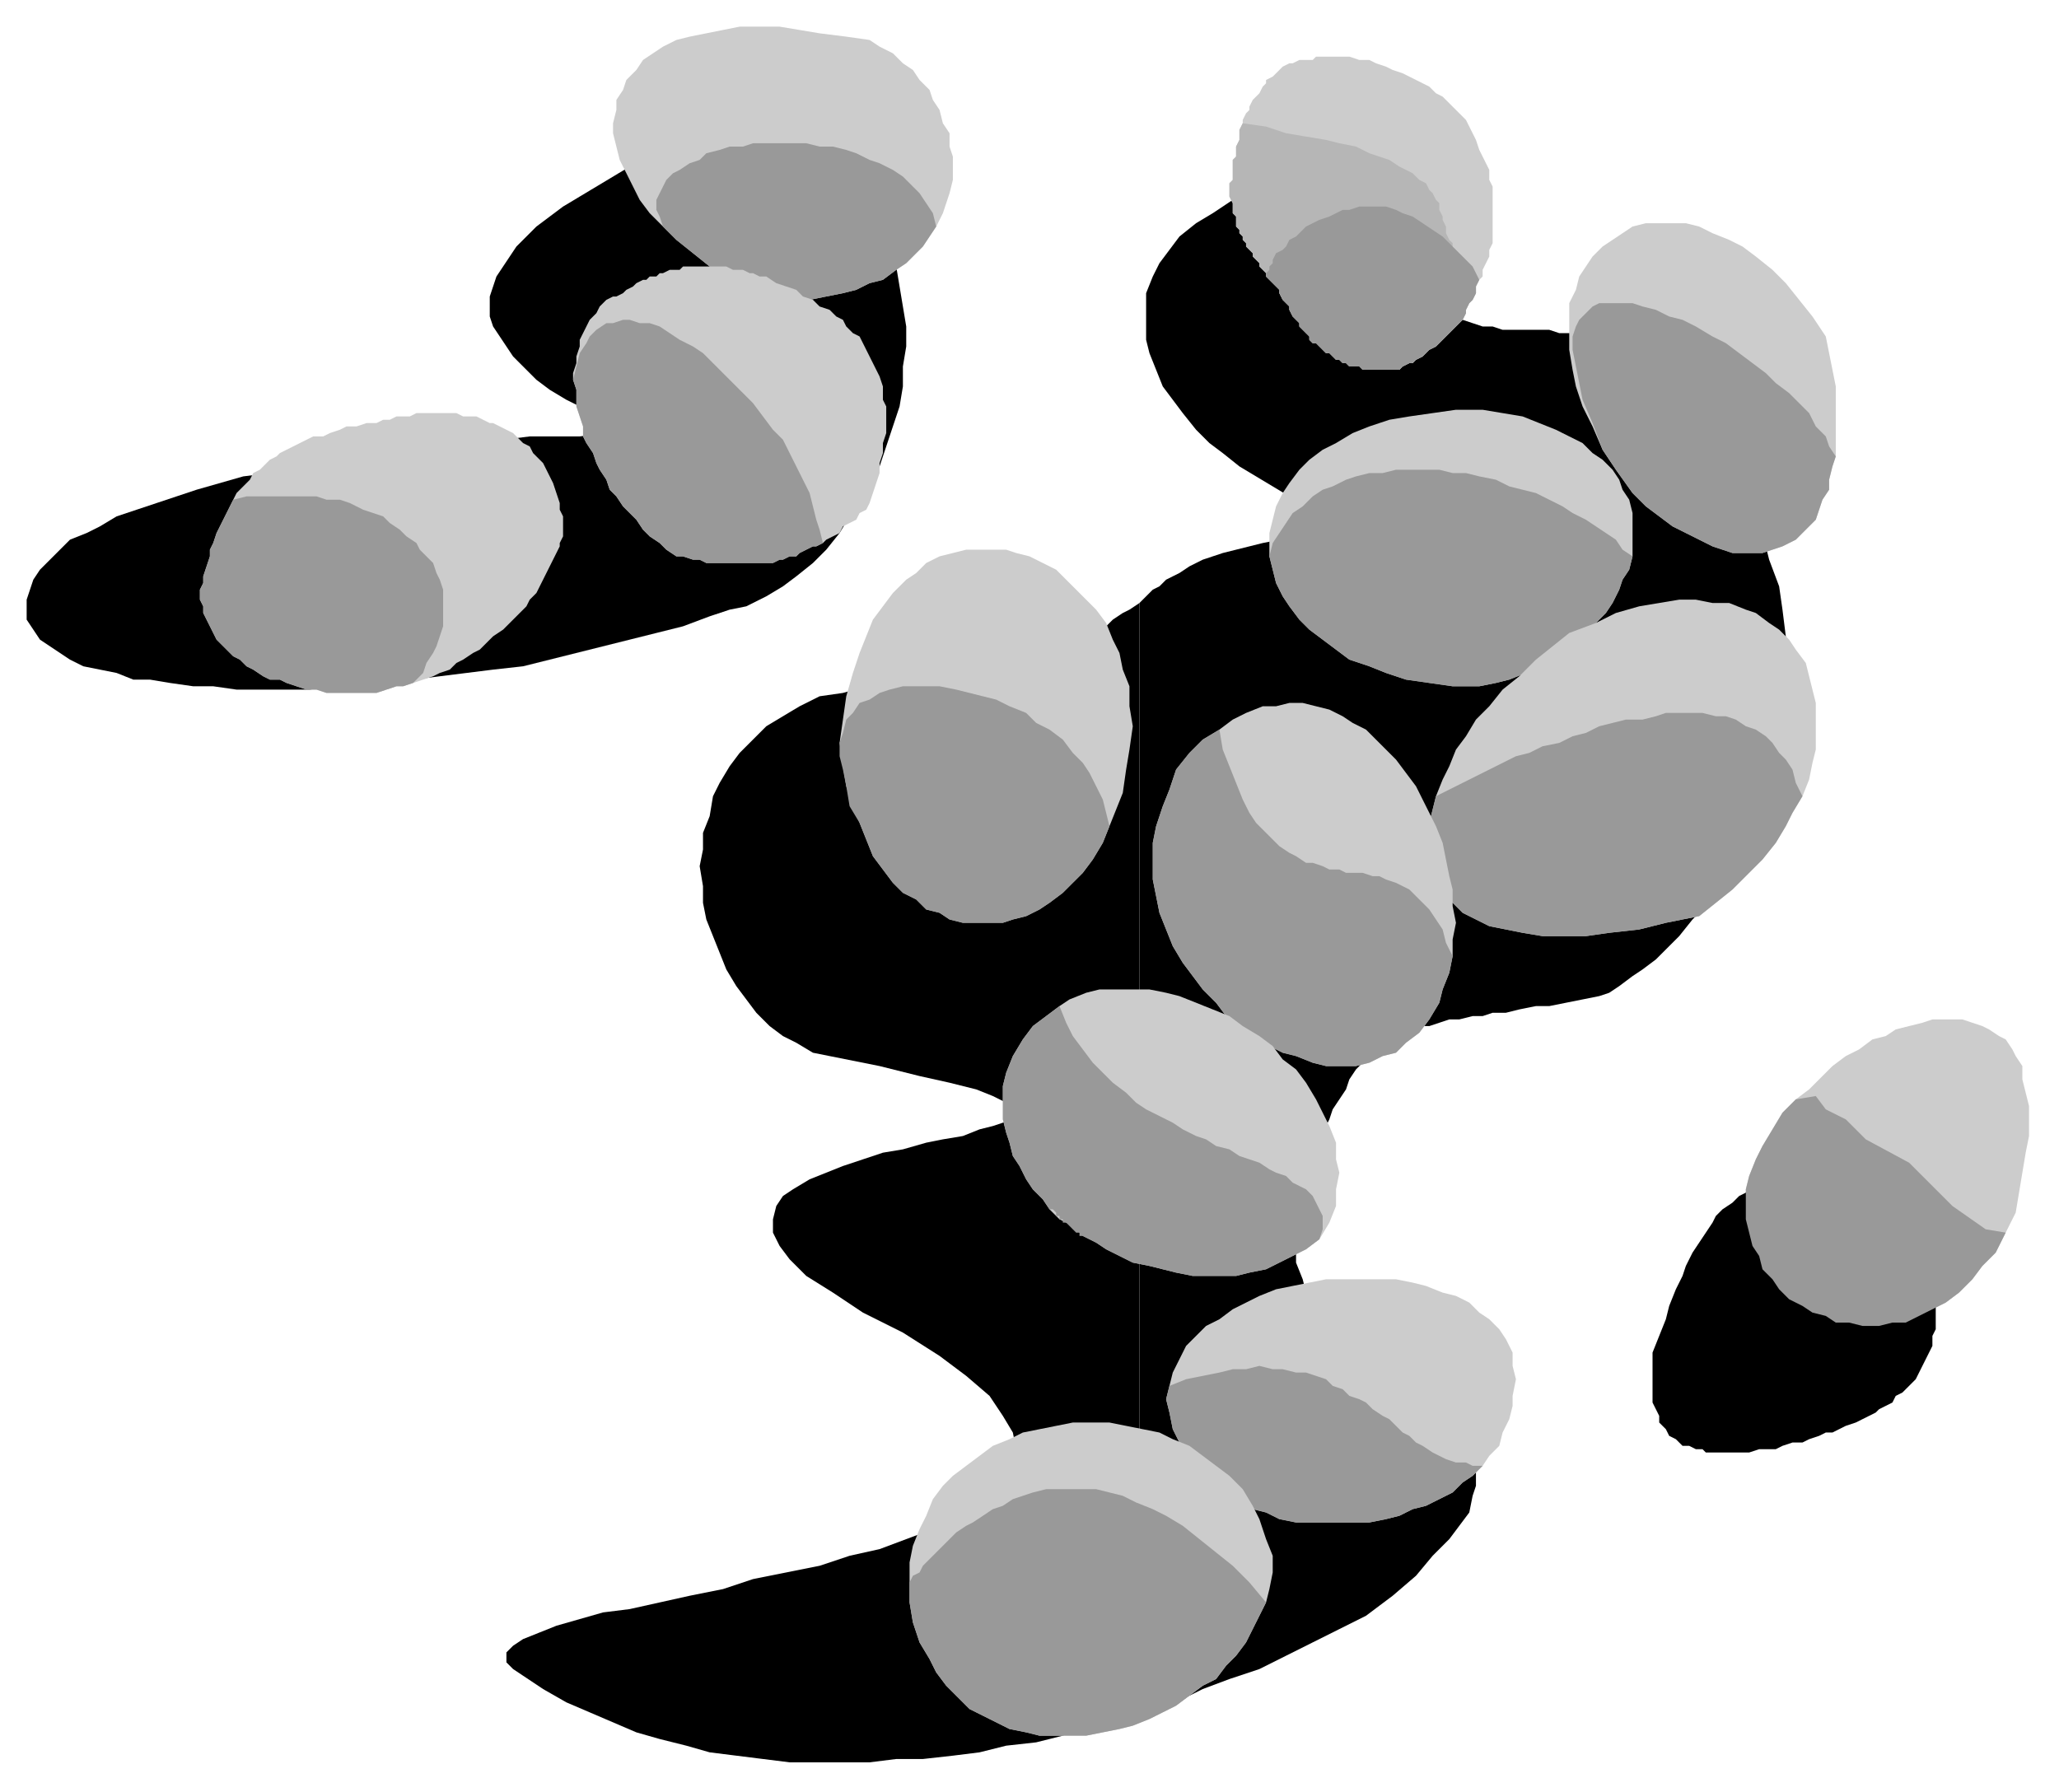
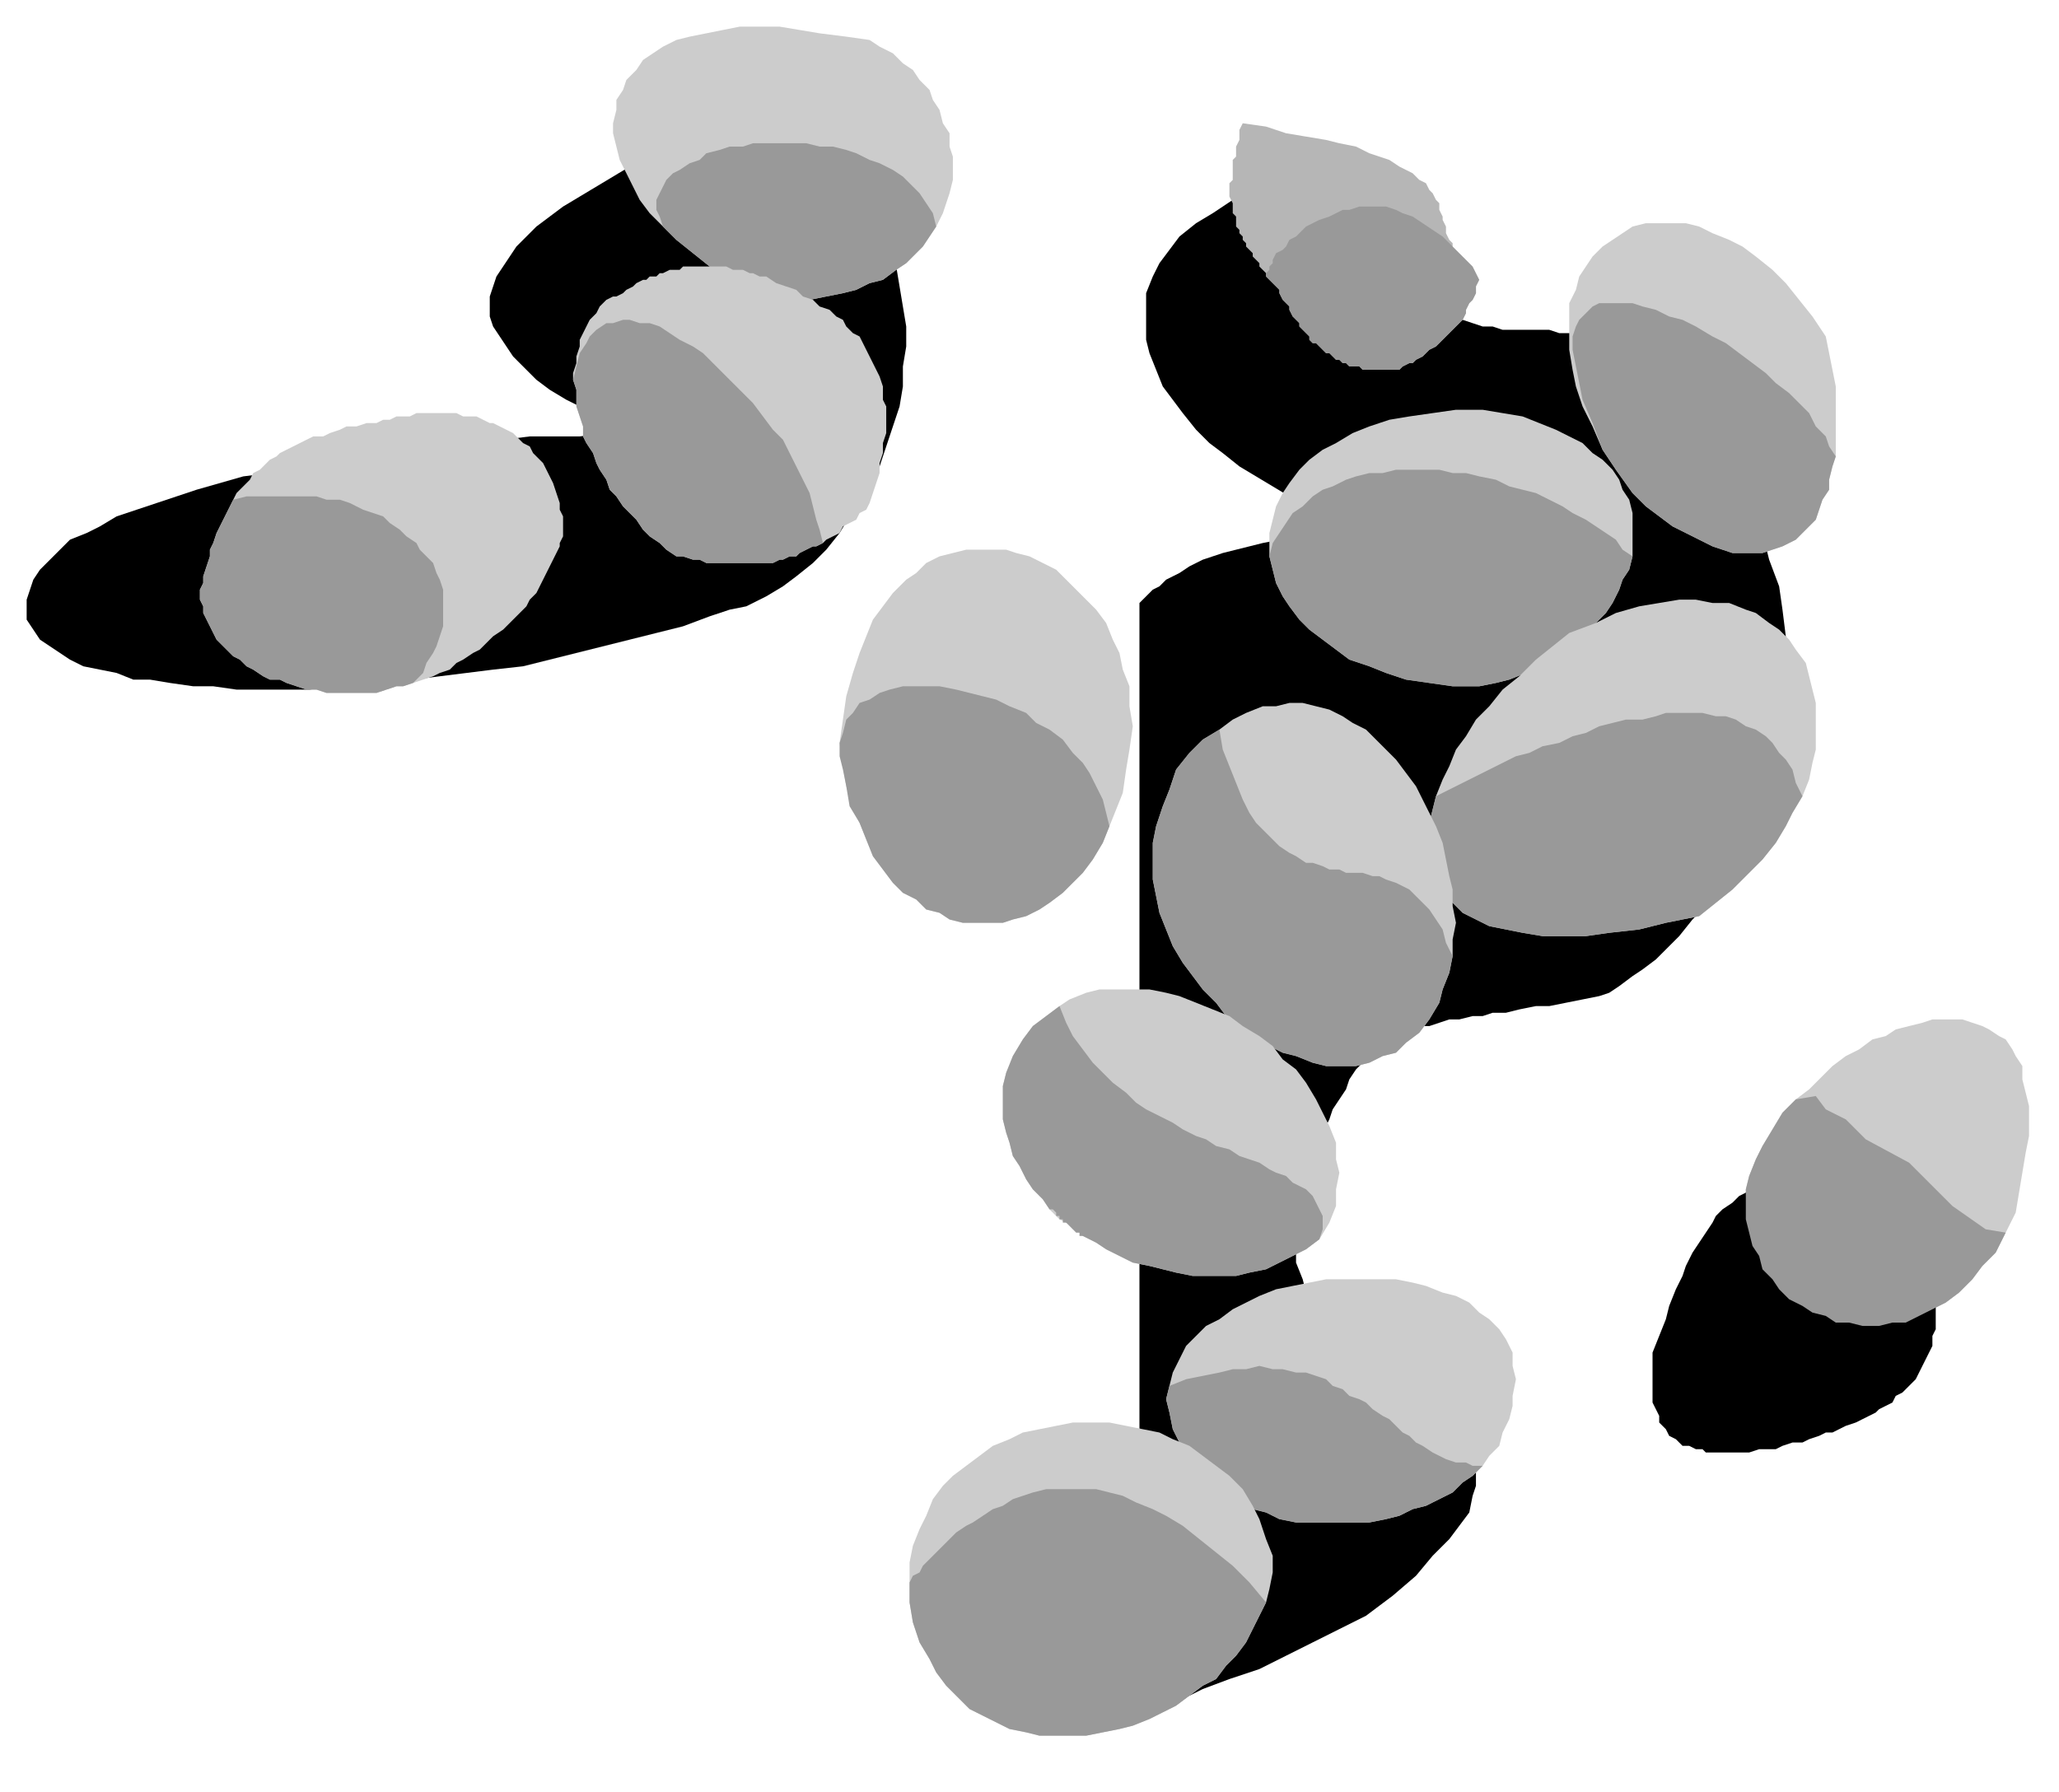
<svg xmlns="http://www.w3.org/2000/svg" xmlns:ns1="http://sodipodi.sourceforge.net/DTD/sodipodi-0.dtd" xmlns:ns2="http://www.inkscape.org/namespaces/inkscape" version="1.0" width="163.512mm" height="142.346mm" id="svg67" ns1:docname="VEGTB083.WMF">
  <ns1:namedview pagecolor="#ffffff" bordercolor="#666666" borderopacity="1" objecttolerance="10" gridtolerance="10" guidetolerance="10" ns2:pageopacity="0" ns2:pageshadow="2" ns2:window-width="640" ns2:window-height="480" id="namedview69" />
  <defs id="defs3">
    <pattern id="WMFhbasepattern" patternUnits="userSpaceOnUse" width="6" height="6" x="0" y="0" />
  </defs>
  <path style="fill:#cccccc;fill-rule:evenodd;fill-opacity:1;stroke:none;" d="  M 535,334   L 532,339   L 529,344   L 527,348   L 525,353   L 524,357   L 524,362   L 524,366   L 525,370   L 526,374   L 528,377   L 529,381   L 532,384   L 534,387   L 537,390   L 541,392   L 544,394   L 548,395   L 551,397   L 555,397   L 559,398   L 564,398   L 568,397   L 572,397   L 576,395   L 580,393   L 584,391   L 588,388   L 592,384   L 595,380   L 599,376   L 602,370   L 605,364   L 606,358   L 607,352   L 608,346   L 609,341   L 609,336   L 609,332   L 608,328   L 607,324   L 607,320   L 605,317   L 604,315   L 602,312   L 600,311   L 597,309   L 595,308   L 592,307   L 589,306   L 586,306   L 583,306   L 580,306   L 577,307   L 573,308   L 569,309   L 566,311   L 562,312   L 558,315   L 554,317   L 550,320   L 547,323   L 543,327   L 539,330   L 535,334  z " id="path5" />
  <path style="fill:#000000;fill-rule:evenodd;fill-opacity:1;stroke:none;" d="  M 213,185   L 205,188   L 197,190   L 189,192   L 181,194   L 173,196   L 165,198   L 157,200   L 148,201   L 140,202   L 132,203   L 124,204   L 116,205   L 108,206   L 100,206   L 93,207   L 85,207   L 78,207   L 71,207   L 64,206   L 58,206   L 51,205   L 45,204   L 40,204   L 35,202   L 30,201   L 25,200   L 21,198   L 18,196   L 15,194   L 12,192   L 10,189   L 8,186   L 8,183   L 8,180   L 9,177   L 10,174   L 12,171   L 15,168   L 18,165   L 21,162   L 26,160   L 30,158   L 35,155   L 41,153   L 47,151   L 53,149   L 59,147   L 66,145   L 73,143   L 81,142   L 88,140   L 96,139   L 103,138   L 111,136   L 119,135   L 127,134   L 135,134   L 143,133   L 151,132   L 159,131   L 167,131   L 174,131   L 182,130   L 189,130   L 182,127   L 176,123   L 170,120   L 165,117   L 161,114   L 157,110   L 154,107   L 152,104   L 150,101   L 148,98   L 147,95   L 147,92   L 147,89   L 148,86   L 149,83   L 151,80   L 153,77   L 155,74   L 158,71   L 161,68   L 165,65   L 169,62   L 174,59   L 179,56   L 184,53   L 189,50   L 195,47   L 201,44   L 208,41   L 214,37   L 221,34   L 228,31   L 235,35   L 240,39   L 246,43   L 251,47   L 255,52   L 258,57   L 262,63   L 265,68   L 267,74   L 269,80   L 270,86   L 271,92   L 272,98   L 272,104   L 271,110   L 271,116   L 270,122   L 268,128   L 266,134   L 264,140   L 261,145   L 258,150   L 255,155   L 252,160   L 248,165   L 244,169   L 239,173   L 235,176   L 230,179   L 224,182   L 219,183   L 213,185  z " id="path7" />
  <path style="fill:#000000;fill-rule:evenodd;fill-opacity:1;stroke:none;" d="  M 496,406   L 496,409   L 496,412   L 496,414   L 496,417   L 496,419   L 496,421   L 497,423   L 498,425   L 498,427   L 499,428   L 500,429   L 501,431   L 503,432   L 504,433   L 505,434   L 507,434   L 509,435   L 511,435   L 512,436   L 514,436   L 516,436   L 519,436   L 521,436   L 523,436   L 525,436   L 528,435   L 530,435   L 533,435   L 535,434   L 538,433   L 541,433   L 543,432   L 546,431   L 548,430   L 550,430   L 552,429   L 554,428   L 557,427   L 559,426   L 561,425   L 563,424   L 564,423   L 566,422   L 568,421   L 569,419   L 571,418   L 572,417   L 574,415   L 575,414   L 576,412   L 577,410   L 578,408   L 579,406   L 580,404   L 580,401   L 581,399   L 581,397   L 581,394   L 581,391   L 581,388   L 580,385   L 580,382   L 579,379   L 578,375   L 574,372   L 570,369   L 566,367   L 562,364   L 558,362   L 554,360   L 551,358   L 548,357   L 545,356   L 542,355   L 539,355   L 536,355   L 533,355   L 531,355   L 528,356   L 526,356   L 524,358   L 522,359   L 520,361   L 517,363   L 515,365   L 514,367   L 512,370   L 510,373   L 508,376   L 506,380   L 505,383   L 503,387   L 501,392   L 500,396   L 498,401   L 496,406  z " id="path9" />
-   <path style="fill:#000000;fill-rule:evenodd;fill-opacity:1;stroke:none;" d="  M 342,514   L 342,181   L 339,183   L 337,184   L 334,186   L 331,189   L 327,191   L 323,194   L 319,196   L 314,199   L 308,202   L 302,205   L 295,208   L 285,206   L 276,206   L 268,206   L 260,206   L 253,208   L 246,209   L 240,212   L 235,215   L 230,218   L 226,222   L 222,226   L 219,230   L 216,235   L 214,239   L 213,245   L 211,250   L 211,255   L 210,260   L 211,266   L 211,271   L 212,276   L 214,281   L 216,286   L 218,291   L 221,296   L 224,300   L 227,304   L 231,308   L 235,311   L 239,313   L 244,316   L 249,317   L 264,320   L 276,323   L 285,325   L 293,327   L 298,329   L 302,331   L 304,333   L 304,334   L 303,336   L 301,337   L 298,338   L 294,339   L 289,341   L 283,342   L 278,343   L 271,345   L 265,346   L 259,348   L 253,350   L 248,352   L 243,354   L 238,357   L 235,359   L 233,362   L 232,366   L 232,370   L 234,374   L 237,378   L 242,383   L 250,388   L 259,394   L 271,400   L 282,407   L 290,413   L 297,419   L 301,425   L 304,430   L 305,435   L 304,440   L 301,444   L 298,448   L 293,452   L 287,456   L 280,459   L 272,462   L 264,465   L 255,467   L 246,470   L 236,472   L 226,474   L 217,477   L 207,479   L 198,481   L 189,483   L 181,484   L 174,486   L 167,488   L 162,490   L 157,492   L 154,494   L 152,496   L 152,499   L 154,501   L 157,503   L 163,507   L 170,511   L 177,514   L 184,517   L 191,520   L 198,522   L 206,524   L 213,526   L 221,527   L 229,528   L 237,529   L 245,529   L 253,529   L 261,529   L 269,528   L 277,528   L 286,527   L 294,526   L 302,524   L 311,523   L 319,521   L 327,518   L 336,516   L 342,514  z " id="path11" />
  <path style="fill:#000000;fill-rule:evenodd;fill-opacity:1;stroke:none;" d="  M 342,514   L 344,513   L 353,511   L 361,507   L 369,504   L 378,501   L 386,497   L 394,493   L 402,489   L 410,485   L 418,479   L 425,473   L 430,467   L 435,462   L 438,458   L 441,454   L 442,449   L 443,446   L 443,442   L 442,439   L 441,436   L 439,433   L 436,430   L 433,427   L 430,425   L 426,422   L 423,419   L 419,416   L 415,414   L 411,411   L 407,407   L 404,404   L 401,400   L 397,397   L 395,393   L 392,388   L 391,384   L 389,379   L 389,373   L 389,367   L 390,361   L 392,354   L 394,349   L 395,345   L 397,340   L 399,336   L 400,333   L 402,330   L 404,327   L 405,324   L 407,321   L 409,319   L 411,317   L 413,315   L 415,314   L 417,312   L 419,311   L 422,310   L 424,309   L 427,308   L 429,308   L 432,307   L 435,306   L 438,306   L 442,305   L 445,305   L 448,304   L 452,304   L 456,303   L 461,302   L 465,302   L 470,301   L 475,300   L 480,299   L 483,298   L 486,296   L 490,293   L 493,291   L 497,288   L 501,284   L 504,281   L 508,276   L 512,272   L 515,267   L 519,262   L 522,257   L 524,251   L 527,246   L 530,239   L 532,233   L 534,226   L 535,220   L 536,213   L 537,206   L 537,199   L 536,191   L 535,183   L 534,176   L 531,168   L 529,160   L 525,152   L 521,144   L 516,136   L 510,128   L 504,120   L 496,112   L 493,109   L 491,107   L 488,105   L 485,104   L 482,102   L 479,102   L 477,101   L 474,100   L 471,100   L 468,100   L 465,99   L 463,99   L 460,99   L 457,99   L 454,99   L 451,99   L 448,98   L 445,98   L 442,97   L 439,96   L 436,95   L 433,93   L 429,91   L 426,89   L 422,86   L 419,83   L 415,79   L 411,75   L 407,71   L 403,65   L 399,59   L 395,53   L 386,55   L 378,57   L 370,60   L 364,64   L 359,67   L 354,71   L 351,75   L 348,79   L 346,83   L 344,88   L 344,93   L 344,97   L 344,102   L 345,106   L 347,111   L 349,116   L 352,120   L 355,124   L 359,129   L 363,133   L 367,136   L 372,140   L 377,143   L 382,146   L 387,149   L 392,151   L 398,153   L 404,155   L 409,156   L 415,156   L 421,157   L 427,156   L 418,157   L 410,158   L 402,159   L 395,160   L 389,161   L 384,162   L 379,163   L 375,164   L 371,165   L 367,166   L 364,167   L 361,168   L 359,169   L 357,170   L 354,172   L 352,173   L 350,174   L 348,176   L 346,177   L 344,179   L 342,181   L 342,514  z " id="path13" />
  <path style="fill:#cccccc;fill-rule:evenodd;fill-opacity:1;stroke:none;" d="  M 454,419   L 454,422   L 453,426   L 451,430   L 450,434   L 447,437   L 445,440   L 442,443   L 439,445   L 436,448   L 432,450   L 428,452   L 424,453   L 420,455   L 416,456   L 411,457   L 407,457   L 402,457   L 398,457   L 393,457   L 389,457   L 384,456   L 380,454   L 376,453   L 372,451   L 368,449   L 365,446   L 362,444   L 359,440   L 356,437   L 354,433   L 352,429   L 351,424   L 350,420   L 351,416   L 352,412   L 354,408   L 356,404   L 359,401   L 362,398   L 366,396   L 370,393   L 374,391   L 378,389   L 383,387   L 388,386   L 393,385   L 398,384   L 403,384   L 409,384   L 414,384   L 419,384   L 424,385   L 428,386   L 433,388   L 437,389   L 441,391   L 444,394   L 447,396   L 450,399   L 452,402   L 454,406   L 454,410   L 455,414   L 454,419  z " id="path15" />
  <path style="fill:#cccccc;fill-rule:evenodd;fill-opacity:1;stroke:none;" d="  M 548,101   L 549,106   L 550,111   L 551,116   L 551,120   L 551,124   L 551,129   L 551,133   L 551,137   L 550,140   L 549,144   L 549,147   L 547,150   L 546,153   L 545,156   L 543,158   L 541,160   L 539,162   L 537,163   L 535,164   L 532,165   L 529,166   L 526,166   L 524,166   L 520,166   L 517,165   L 514,164   L 510,162   L 506,160   L 502,158   L 498,155   L 494,152   L 490,148   L 485,141   L 481,135   L 478,128   L 475,122   L 473,116   L 472,111   L 471,105   L 471,100   L 471,96   L 471,91   L 473,87   L 474,83   L 476,80   L 478,77   L 481,74   L 484,72   L 487,70   L 490,68   L 494,67   L 498,67   L 502,67   L 506,67   L 510,68   L 514,70   L 519,72   L 523,74   L 527,77   L 532,81   L 536,85   L 540,90   L 544,95   L 548,101  z " id="path17" />
  <path style="fill:#cccccc;fill-rule:evenodd;fill-opacity:1;stroke:none;" d="  M 445,123   L 451,124   L 457,125   L 462,127   L 467,129   L 471,131   L 475,133   L 478,136   L 481,138   L 484,141   L 486,144   L 487,147   L 489,150   L 490,154   L 490,157   L 490,160   L 490,164   L 490,167   L 489,171   L 487,174   L 486,177   L 484,181   L 482,184   L 479,187   L 476,190   L 473,193   L 470,195   L 466,198   L 462,200   L 458,202   L 453,204   L 449,205   L 444,206   L 436,206   L 429,205   L 422,204   L 416,202   L 411,200   L 405,198   L 401,195   L 397,192   L 393,189   L 390,186   L 387,182   L 385,179   L 383,175   L 382,171   L 381,167   L 381,163   L 381,160   L 382,156   L 383,152   L 385,148   L 387,145   L 390,141   L 393,138   L 397,135   L 401,133   L 406,130   L 411,128   L 417,126   L 423,125   L 430,124   L 437,123   L 445,123  z " id="path19" />
  <path style="fill:#cccccc;fill-rule:evenodd;fill-opacity:1;stroke:none;" d="  M 340,218   L 339,225   L 338,231   L 337,238   L 335,243   L 333,248   L 331,253   L 328,258   L 325,262   L 322,265   L 319,268   L 315,271   L 312,273   L 308,275   L 304,276   L 301,277   L 297,277   L 293,277   L 289,277   L 285,276   L 282,274   L 278,273   L 275,270   L 271,268   L 268,265   L 265,261   L 262,257   L 260,252   L 258,247   L 256,242   L 254,236   L 253,230   L 252,223   L 253,216   L 254,209   L 256,202   L 258,196   L 260,191   L 262,186   L 265,182   L 268,178   L 272,174   L 275,172   L 278,169   L 282,167   L 286,166   L 290,165   L 294,165   L 298,165   L 302,165   L 305,166   L 309,167   L 313,169   L 317,171   L 320,174   L 323,177   L 326,180   L 329,183   L 332,187   L 334,192   L 336,196   L 337,201   L 339,206   L 339,212   L 340,218  z " id="path21" />
-   <path style="fill:#cccccc;fill-rule:evenodd;fill-opacity:1;stroke:none;" d="  M 400,17   L 402,17   L 405,17   L 408,18   L 411,18   L 413,19   L 416,20   L 418,21   L 421,22   L 423,23   L 425,24   L 427,25   L 429,26   L 431,28   L 433,29   L 435,31   L 437,33   L 438,34   L 440,36   L 441,38   L 442,40   L 443,42   L 444,45   L 445,47   L 446,49   L 447,51   L 447,54   L 448,56   L 448,58   L 448,61   L 448,63   L 448,66   L 448,68   L 448,71   L 448,73   L 447,75   L 447,77   L 446,79   L 445,81   L 445,83   L 444,84   L 443,86   L 443,88   L 442,90   L 441,91   L 440,93   L 440,94   L 439,96   L 438,97   L 437,98   L 435,100   L 434,101   L 433,102   L 432,103   L 431,104   L 429,105   L 428,106   L 427,107   L 425,108   L 424,109   L 423,109   L 421,110   L 420,111   L 418,111   L 417,111   L 415,111   L 413,111   L 412,111   L 410,111   L 409,111   L 408,110   L 406,110   L 405,110   L 404,109   L 403,109   L 402,108   L 401,108   L 400,107   L 399,106   L 398,106   L 397,105   L 396,104   L 395,103   L 394,103   L 393,102   L 393,101   L 392,100   L 391,99   L 390,98   L 390,97   L 389,96   L 388,95   L 387,93   L 387,92   L 386,91   L 385,90   L 384,88   L 384,87   L 383,86   L 382,85   L 381,84   L 380,83   L 380,82   L 379,81   L 378,80   L 378,79   L 377,78   L 376,77   L 376,76   L 375,75   L 374,74   L 374,73   L 373,72   L 373,71   L 372,70   L 372,69   L 371,68   L 371,67   L 371,65   L 370,64   L 370,63   L 370,62   L 370,61   L 369,59   L 369,58   L 369,57   L 369,55   L 370,54   L 370,53   L 370,51   L 370,50   L 370,48   L 371,47   L 371,45   L 371,44   L 372,42   L 372,40   L 372,39   L 373,37   L 373,36   L 374,34   L 375,33   L 375,32   L 376,30   L 377,29   L 378,28   L 379,26   L 380,25   L 380,24   L 382,23   L 383,22   L 384,21   L 385,20   L 387,19   L 388,19   L 390,18   L 392,18   L 394,18   L 395,17   L 397,17   L 400,17  z " id="path23" />
  <path style="fill:#cccccc;fill-rule:evenodd;fill-opacity:1;stroke:none;" d="  M 261,12   L 264,14   L 268,16   L 271,19   L 274,21   L 276,24   L 279,27   L 280,30   L 282,33   L 283,37   L 285,40   L 285,44   L 286,47   L 286,51   L 286,54   L 285,58   L 284,61   L 283,64   L 281,68   L 279,71   L 277,74   L 275,76   L 272,79   L 269,81   L 265,84   L 261,85   L 257,87   L 253,88   L 248,89   L 243,90   L 237,90   L 231,89   L 225,88   L 219,84   L 213,80   L 208,76   L 203,72   L 199,68   L 195,64   L 192,60   L 190,56   L 188,52   L 186,48   L 185,44   L 184,40   L 184,37   L 185,33   L 185,30   L 187,27   L 188,24   L 191,21   L 193,18   L 196,16   L 199,14   L 203,12   L 207,11   L 212,10   L 217,9   L 222,8   L 228,8   L 234,8   L 240,9   L 246,10   L 254,11   L 261,12  z " id="path25" />
  <path style="fill:#cccccc;fill-rule:evenodd;fill-opacity:1;stroke:none;" d="  M 62,170   L 63,167   L 63,165   L 64,163   L 65,160   L 66,158   L 67,156   L 68,154   L 69,152   L 70,150   L 71,148   L 72,147   L 74,145   L 75,144   L 76,142   L 78,141   L 79,140   L 81,138   L 83,137   L 84,136   L 86,135   L 88,134   L 90,133   L 92,132   L 94,131   L 97,131   L 99,130   L 102,129   L 104,128   L 107,128   L 110,127   L 113,127   L 115,126   L 117,126   L 119,125   L 121,125   L 123,125   L 125,124   L 127,124   L 129,124   L 131,124   L 133,124   L 135,124   L 137,124   L 139,125   L 141,125   L 143,125   L 145,126   L 147,127   L 148,127   L 150,128   L 152,129   L 154,130   L 155,131   L 157,133   L 159,134   L 160,136   L 161,137   L 163,139   L 164,141   L 165,143   L 166,145   L 167,148   L 168,151   L 168,153   L 169,155   L 169,156   L 169,158   L 169,159   L 169,161   L 168,163   L 168,164   L 167,166   L 166,168   L 165,170   L 164,172   L 163,174   L 162,176   L 161,178   L 159,180   L 158,182   L 156,184   L 154,186   L 152,188   L 151,189   L 148,191   L 146,193   L 144,195   L 142,196   L 139,198   L 137,199   L 135,201   L 132,202   L 130,203   L 127,204   L 124,205   L 121,206   L 119,206   L 116,207   L 113,208   L 110,208   L 107,208   L 104,208   L 101,208   L 98,208   L 95,207   L 92,207   L 89,206   L 86,205   L 84,204   L 81,204   L 79,203   L 76,201   L 74,200   L 72,198   L 70,197   L 68,195   L 67,194   L 65,192   L 64,190   L 63,188   L 62,186   L 61,184   L 61,182   L 60,180   L 60,177   L 61,175   L 61,173   L 62,170  z " id="path27" />
  <path style="fill:#999999;fill-rule:evenodd;fill-opacity:1;stroke:none;" d="  M 535,334   L 532,339   L 529,344   L 527,348   L 525,353   L 524,357   L 524,362   L 524,366   L 525,370   L 526,374   L 528,377   L 529,381   L 532,384   L 534,387   L 537,390   L 541,392   L 544,394   L 548,395   L 551,397   L 555,397   L 559,398   L 564,398   L 568,397   L 572,397   L 576,395   L 580,393   L 584,391   L 588,388   L 592,384   L 595,380   L 599,376   L 602,370   L 596,369   L 586,362   L 573,349   L 560,342   L 554,336   L 548,333   L 545,329   L 539,330   L 535,334  z " id="path29" />
  <path style="fill:#999999;fill-rule:evenodd;fill-opacity:1;stroke:none;" d="  M 445,440   L 442,443   L 439,445   L 436,448   L 432,450   L 428,452   L 424,453   L 420,455   L 416,456   L 411,457   L 407,457   L 402,457   L 398,457   L 393,457   L 389,457   L 384,456   L 380,454   L 376,453   L 372,451   L 368,449   L 365,446   L 362,444   L 359,440   L 356,437   L 354,433   L 352,429   L 351,424   L 350,420   L 351,416   L 356,414   L 361,413   L 366,412   L 370,411   L 374,411   L 378,410   L 382,411   L 385,411   L 389,412   L 392,412   L 395,413   L 398,414   L 400,416   L 403,417   L 405,419   L 408,420   L 410,421   L 412,423   L 415,425   L 417,426   L 419,428   L 421,430   L 423,431   L 425,433   L 427,434   L 430,436   L 432,437   L 434,438   L 437,439   L 440,439   L 442,440   L 445,440  z " id="path31" />
  <path style="fill:#999999;fill-rule:evenodd;fill-opacity:1;stroke:none;" d="  M 490,167   L 489,171   L 487,174   L 486,177   L 484,181   L 482,184   L 479,187   L 476,190   L 473,193   L 470,195   L 466,198   L 462,200   L 458,202   L 453,204   L 449,205   L 444,206   L 436,206   L 429,205   L 422,204   L 416,202   L 411,200   L 405,198   L 401,195   L 397,192   L 393,189   L 390,186   L 387,182   L 385,179   L 383,175   L 382,171   L 381,167   L 382,163   L 384,160   L 386,157   L 388,154   L 391,152   L 394,149   L 397,147   L 400,146   L 404,144   L 407,143   L 411,142   L 415,142   L 419,141   L 423,141   L 427,141   L 432,141   L 436,142   L 440,142   L 444,143   L 449,144   L 453,146   L 457,147   L 461,148   L 465,150   L 469,152   L 472,154   L 476,156   L 479,158   L 482,160   L 485,162   L 487,165   L 490,167  z " id="path33" />
  <path style="fill:#999999;fill-rule:evenodd;fill-opacity:1;stroke:none;" d="  M 551,137   L 550,140   L 549,144   L 549,147   L 547,150   L 546,153   L 545,156   L 543,158   L 541,160   L 539,162   L 537,163   L 535,164   L 532,165   L 529,166   L 526,166   L 524,166   L 520,166   L 517,165   L 514,164   L 510,162   L 506,160   L 502,158   L 498,155   L 494,152   L 490,148   L 485,141   L 481,135   L 478,127   L 475,120   L 474,115   L 473,110   L 472,105   L 472,101   L 473,98   L 474,96   L 476,94   L 478,92   L 480,91   L 483,91   L 486,91   L 490,91   L 493,92   L 497,93   L 501,95   L 505,96   L 509,98   L 514,101   L 518,103   L 522,106   L 526,109   L 530,112   L 533,115   L 537,118   L 540,121   L 543,124   L 545,128   L 548,131   L 549,134   L 551,137  z " id="path35" />
  <path style="fill:#b6b6b6;fill-rule:evenodd;fill-opacity:1;stroke:none;" d="  M 443,86   L 443,88   L 442,90   L 441,91   L 440,93   L 440,94   L 439,96   L 438,97   L 437,98   L 435,100   L 434,101   L 433,102   L 432,103   L 431,104   L 429,105   L 428,106   L 427,107   L 425,108   L 424,109   L 423,109   L 421,110   L 420,111   L 418,111   L 417,111   L 415,111   L 413,111   L 412,111   L 410,111   L 409,111   L 408,110   L 406,110   L 405,110   L 404,109   L 403,109   L 402,108   L 401,108   L 400,107   L 399,106   L 398,106   L 397,105   L 396,104   L 395,103   L 394,103   L 393,102   L 393,101   L 392,100   L 391,99   L 390,98   L 390,97   L 389,96   L 388,95   L 387,93   L 387,92   L 386,91   L 385,90   L 384,88   L 384,87   L 383,86   L 382,85   L 381,84   L 380,83   L 380,82   L 379,81   L 378,80   L 378,79   L 377,78   L 376,77   L 376,76   L 375,75   L 374,74   L 374,73   L 373,72   L 373,71   L 372,70   L 372,69   L 371,68   L 371,67   L 371,65   L 370,64   L 370,63   L 370,62   L 370,61   L 369,59   L 369,58   L 369,57   L 369,55   L 370,54   L 370,53   L 370,51   L 370,50   L 370,48   L 371,47   L 371,45   L 371,44   L 372,42   L 372,40   L 372,39   L 373,37   L 380,38   L 386,40   L 392,41   L 398,42   L 402,43   L 407,44   L 411,46   L 414,47   L 417,48   L 420,50   L 422,51   L 424,52   L 426,54   L 428,55   L 429,57   L 430,58   L 431,60   L 432,61   L 432,63   L 433,65   L 433,66   L 434,68   L 434,70   L 435,72   L 436,73   L 436,75   L 437,77   L 438,79   L 439,80   L 440,82   L 442,84   L 443,86  z " id="path37" />
  <path style="fill:#999999;fill-rule:evenodd;fill-opacity:1;stroke:none;" d="  M 444,84   L 443,86   L 443,88   L 442,90   L 441,91   L 440,93   L 440,94   L 439,96   L 438,97   L 437,98   L 435,100   L 434,101   L 433,102   L 432,103   L 431,104   L 429,105   L 428,106   L 427,107   L 425,108   L 424,109   L 423,109   L 421,110   L 420,111   L 418,111   L 417,111   L 415,111   L 413,111   L 412,111   L 410,111   L 409,111   L 408,110   L 406,110   L 405,110   L 404,109   L 403,109   L 402,108   L 401,108   L 400,107   L 399,106   L 398,106   L 397,105   L 396,104   L 395,103   L 394,103   L 393,102   L 393,101   L 392,100   L 391,99   L 390,98   L 390,97   L 389,96   L 388,95   L 387,93   L 387,92   L 386,91   L 385,90   L 384,88   L 384,87   L 383,86   L 382,85   L 381,84   L 380,83   L 380,82   L 381,81   L 381,80   L 382,79   L 382,78   L 383,76   L 385,75   L 386,74   L 387,72   L 389,71   L 391,69   L 392,68   L 394,67   L 396,66   L 399,65   L 401,64   L 403,63   L 405,63   L 408,62   L 411,62   L 413,62   L 416,62   L 419,63   L 421,64   L 424,65   L 427,67   L 430,69   L 433,71   L 436,74   L 439,77   L 442,80   L 444,84  z " id="path39" />
  <path style="fill:#999999;fill-rule:evenodd;fill-opacity:1;stroke:none;" d="  M 333,248   L 331,253   L 328,258   L 325,262   L 322,265   L 319,268   L 315,271   L 312,273   L 308,275   L 304,276   L 301,277   L 297,277   L 293,277   L 289,277   L 285,276   L 282,274   L 278,273   L 275,270   L 271,268   L 268,265   L 265,261   L 262,257   L 260,252   L 258,247   L 255,242   L 254,236   L 253,231   L 252,227   L 252,223   L 253,220   L 254,216   L 256,214   L 258,211   L 261,210   L 264,208   L 267,207   L 271,206   L 274,206   L 278,206   L 282,206   L 287,207   L 291,208   L 295,209   L 299,210   L 303,212   L 308,214   L 311,217   L 315,219   L 319,222   L 322,226   L 325,229   L 327,232   L 329,236   L 331,240   L 332,244   L 333,248  z " id="path41" />
  <path style="fill:#999999;fill-rule:evenodd;fill-opacity:1;stroke:none;" d="  M 281,68   L 279,71   L 277,74   L 275,76   L 272,79   L 269,81   L 265,84   L 261,85   L 257,87   L 253,88   L 248,89   L 243,90   L 237,90   L 231,89   L 225,88   L 219,84   L 213,80   L 208,76   L 203,72   L 199,68   L 198,65   L 197,63   L 197,60   L 198,58   L 199,56   L 200,54   L 202,52   L 204,51   L 207,49   L 210,48   L 212,46   L 216,45   L 219,44   L 223,44   L 226,43   L 230,43   L 234,43   L 238,43   L 242,43   L 246,44   L 250,44   L 254,45   L 257,46   L 261,48   L 264,49   L 268,51   L 271,53   L 274,56   L 276,58   L 278,61   L 280,64   L 281,68  z " id="path43" />
  <path style="fill:#999999;fill-rule:evenodd;fill-opacity:1;stroke:none;" d="  M 62,170   L 63,167   L 63,165   L 64,163   L 65,160   L 66,158   L 67,156   L 68,154   L 69,152   L 70,150   L 74,149   L 79,149   L 83,149   L 87,149   L 91,149   L 95,149   L 98,150   L 102,150   L 105,151   L 109,153   L 112,154   L 115,155   L 117,157   L 120,159   L 122,161   L 125,163   L 126,165   L 128,167   L 130,169   L 131,172   L 132,174   L 133,177   L 133,180   L 133,182   L 133,185   L 133,188   L 132,191   L 131,194   L 130,196   L 128,199   L 127,202   L 124,205   L 121,206   L 119,206   L 116,207   L 113,208   L 110,208   L 107,208   L 104,208   L 101,208   L 98,208   L 95,207   L 92,207   L 89,206   L 86,205   L 84,204   L 81,204   L 79,203   L 76,201   L 74,200   L 72,198   L 70,197   L 68,195   L 67,194   L 65,192   L 64,190   L 63,188   L 62,186   L 61,184   L 61,182   L 60,180   L 60,177   L 61,175   L 61,173   L 62,170  z " id="path45" />
  <path style="fill:#cccccc;fill-rule:evenodd;fill-opacity:1;stroke:none;" d="  M 471,190   L 479,187   L 485,184   L 492,182   L 498,181   L 504,180   L 509,180   L 514,181   L 519,181   L 524,183   L 527,184   L 531,187   L 534,189   L 537,192   L 539,195   L 542,199   L 543,203   L 544,207   L 545,211   L 545,215   L 545,220   L 545,225   L 544,229   L 543,234   L 541,239   L 538,244   L 536,248   L 533,253   L 529,258   L 525,262   L 520,267   L 515,271   L 510,275   L 500,277   L 492,279   L 483,280   L 476,281   L 469,281   L 463,281   L 457,280   L 452,279   L 447,278   L 443,276   L 439,274   L 436,271   L 434,269   L 432,266   L 430,262   L 429,259   L 428,255   L 428,251   L 429,247   L 430,243   L 431,239   L 433,234   L 435,230   L 437,225   L 440,221   L 443,216   L 447,212   L 451,207   L 456,203   L 461,198   L 466,194   L 471,190  z " id="path47" />
  <path style="fill:#999999;fill-rule:evenodd;fill-opacity:1;stroke:none;" d="  M 541,239   L 538,244   L 536,248   L 533,253   L 529,258   L 525,262   L 520,267   L 515,271   L 510,275   L 500,277   L 492,279   L 483,280   L 476,281   L 469,281   L 463,281   L 457,280   L 452,279   L 447,278   L 443,276   L 439,274   L 436,271   L 434,269   L 432,266   L 430,262   L 429,259   L 428,255   L 428,251   L 429,247   L 430,243   L 431,239   L 435,237   L 439,235   L 443,233   L 447,231   L 451,229   L 455,227   L 459,226   L 463,224   L 468,223   L 472,221   L 476,220   L 480,218   L 484,217   L 488,216   L 493,216   L 497,215   L 500,214   L 504,214   L 508,214   L 511,214   L 515,215   L 518,215   L 521,216   L 524,218   L 527,219   L 530,221   L 532,223   L 534,226   L 536,228   L 538,231   L 539,235   L 541,239  z " id="path49" />
  <path style="fill:#cccccc;fill-rule:evenodd;fill-opacity:1;stroke:none;" d="  M 357,226   L 361,222   L 366,219   L 370,216   L 374,214   L 379,212   L 383,212   L 387,211   L 391,211   L 395,212   L 399,213   L 403,215   L 406,217   L 410,219   L 413,222   L 416,225   L 419,228   L 422,232   L 425,236   L 427,240   L 429,244   L 431,248   L 433,253   L 434,258   L 435,263   L 436,267   L 436,272   L 437,277   L 436,282   L 436,287   L 435,292   L 433,297   L 432,301   L 429,306   L 426,310   L 422,313   L 419,316   L 415,317   L 411,319   L 407,320   L 402,320   L 398,320   L 394,319   L 389,317   L 385,316   L 381,314   L 376,311   L 372,308   L 368,305   L 365,301   L 361,297   L 358,293   L 355,289   L 352,284   L 350,279   L 348,274   L 347,269   L 346,264   L 346,259   L 346,253   L 347,248   L 349,242   L 351,237   L 353,231   L 357,226  z " id="path51" />
  <path style="fill:#999999;fill-rule:evenodd;fill-opacity:1;stroke:none;" d="  M 357,226   L 361,222   L 366,219   L 367,225   L 369,230   L 371,235   L 373,240   L 375,244   L 377,247   L 380,250   L 382,252   L 384,254   L 387,256   L 389,257   L 392,259   L 394,259   L 397,260   L 399,261   L 402,261   L 404,262   L 407,262   L 409,262   L 412,263   L 414,263   L 416,264   L 419,265   L 421,266   L 423,267   L 425,269   L 427,271   L 429,273   L 431,276   L 433,279   L 434,283   L 436,287   L 435,292   L 433,297   L 432,301   L 429,306   L 426,310   L 422,313   L 419,316   L 415,317   L 411,319   L 407,320   L 402,320   L 398,320   L 394,319   L 389,317   L 385,316   L 381,314   L 376,311   L 372,308   L 368,305   L 365,301   L 361,297   L 358,293   L 355,289   L 352,284   L 350,279   L 348,274   L 347,269   L 346,264   L 346,259   L 346,253   L 347,248   L 349,242   L 351,237   L 353,231   L 357,226  z " id="path53" />
  <path style="fill:#cccccc;fill-rule:evenodd;fill-opacity:1;stroke:none;" d="  M 230,83   L 233,85   L 236,86   L 239,87   L 241,89   L 244,90   L 246,92   L 249,93   L 251,95   L 253,96   L 254,98   L 256,100   L 258,101   L 259,103   L 260,105   L 261,107   L 262,109   L 263,111   L 264,113   L 265,116   L 265,118   L 265,120   L 266,122   L 266,125   L 266,128   L 266,130   L 265,133   L 265,136   L 264,139   L 264,142   L 263,145   L 262,148   L 261,151   L 260,153   L 258,154   L 257,156   L 255,157   L 253,158   L 252,160   L 250,161   L 248,162   L 247,163   L 245,164   L 244,164   L 242,165   L 240,166   L 239,167   L 237,167   L 235,168   L 234,168   L 232,169   L 230,169   L 228,169   L 226,169   L 224,169   L 222,169   L 220,169   L 218,169   L 216,169   L 214,169   L 212,169   L 210,168   L 208,168   L 205,167   L 203,167   L 200,165   L 198,163   L 195,161   L 193,159   L 191,156   L 189,154   L 187,152   L 185,149   L 183,147   L 182,144   L 180,141   L 179,139   L 178,136   L 176,133   L 175,131   L 175,128   L 174,125   L 173,122   L 173,120   L 173,117   L 172,114   L 172,112   L 173,109   L 173,107   L 174,104   L 174,102   L 175,100   L 176,98   L 177,96   L 179,94   L 180,92   L 182,90   L 184,89   L 185,89   L 187,88   L 188,87   L 190,86   L 191,85   L 193,84   L 194,84   L 195,83   L 197,83   L 198,82   L 199,82   L 201,81   L 202,81   L 204,81   L 205,80   L 206,80   L 208,80   L 209,80   L 211,80   L 212,80   L 214,80   L 215,80   L 217,80   L 218,80   L 220,81   L 221,81   L 223,81   L 225,82   L 226,82   L 228,83   L 230,83  z " id="path55" />
  <path style="fill:#999999;fill-rule:evenodd;fill-opacity:1;stroke:none;" d="  M 247,163   L 245,164   L 244,164   L 242,165   L 240,166   L 239,167   L 237,167   L 235,168   L 234,168   L 232,169   L 230,169   L 228,169   L 226,169   L 224,169   L 222,169   L 220,169   L 218,169   L 216,169   L 214,169   L 212,169   L 210,168   L 208,168   L 205,167   L 203,167   L 200,165   L 198,163   L 195,161   L 193,159   L 191,156   L 189,154   L 187,152   L 185,149   L 183,147   L 182,144   L 180,141   L 179,139   L 178,136   L 176,133   L 175,131   L 175,128   L 174,125   L 173,122   L 173,120   L 173,117   L 172,114   L 173,110   L 174,106   L 176,103   L 177,101   L 179,99   L 182,97   L 184,97   L 187,96   L 189,96   L 192,97   L 195,97   L 198,98   L 201,100   L 204,102   L 208,104   L 211,106   L 214,109   L 217,112   L 220,115   L 223,118   L 226,121   L 229,125   L 232,129   L 235,132   L 237,136   L 239,140   L 241,144   L 243,148   L 244,152   L 245,156   L 246,159   L 247,163  z " id="path57" />
  <path style="fill:#cccccc;fill-rule:evenodd;fill-opacity:1;stroke:none;" d="  M 382,467   L 382,472   L 381,477   L 380,481   L 378,485   L 376,489   L 374,493   L 371,497   L 368,500   L 365,504   L 361,506   L 357,509   L 353,512   L 349,514   L 345,516   L 340,518   L 336,519   L 331,520   L 326,521   L 321,521   L 317,521   L 312,521   L 308,520   L 303,519   L 299,517   L 295,515   L 291,513   L 288,510   L 284,506   L 281,502   L 279,498   L 276,493   L 274,487   L 273,481   L 273,475   L 273,469   L 274,464   L 276,459   L 278,455   L 280,450   L 283,446   L 286,443   L 290,440   L 294,437   L 298,434   L 303,432   L 307,430   L 312,429   L 317,428   L 322,427   L 327,427   L 333,427   L 338,428   L 343,429   L 348,430   L 352,432   L 357,434   L 361,437   L 365,440   L 369,443   L 373,447   L 376,452   L 378,456   L 380,462   L 382,467  z " id="path59" />
  <path style="fill:#999999;fill-rule:evenodd;fill-opacity:1;stroke:none;" d="  M 380,481   L 378,485   L 376,489   L 374,493   L 371,497   L 368,500   L 365,504   L 361,506   L 357,509   L 353,512   L 349,514   L 345,516   L 340,518   L 336,519   L 331,520   L 326,521   L 321,521   L 317,521   L 312,521   L 308,520   L 303,519   L 299,517   L 295,515   L 291,513   L 288,510   L 284,506   L 281,502   L 279,498   L 276,493   L 274,487   L 273,481   L 273,475   L 274,473   L 276,472   L 277,470   L 279,468   L 281,466   L 283,464   L 285,462   L 287,460   L 290,458   L 292,457   L 295,455   L 298,453   L 301,452   L 304,450   L 307,449   L 310,448   L 314,447   L 318,447   L 321,447   L 325,447   L 329,447   L 333,448   L 337,449   L 341,451   L 346,453   L 350,455   L 355,458   L 360,462   L 365,466   L 370,470   L 375,475   L 380,481  z " id="path61" />
  <path style="fill:#cccccc;fill-rule:evenodd;fill-opacity:1;stroke:none;" d="  M 396,372   L 392,375   L 388,377   L 384,379   L 380,381   L 375,382   L 371,383   L 366,383   L 362,383   L 358,383   L 353,382   L 349,381   L 345,380   L 340,379   L 336,377   L 332,375   L 329,373   L 325,371   L 322,368   L 318,366   L 315,363   L 313,360   L 310,357   L 308,354   L 306,350   L 304,347   L 303,343   L 302,340   L 301,336   L 301,333   L 301,329   L 301,326   L 302,322   L 304,317   L 307,312   L 310,308   L 314,305   L 318,302   L 321,300   L 326,298   L 330,297   L 335,297   L 340,297   L 345,297   L 350,298   L 354,299   L 359,301   L 364,303   L 369,305   L 373,308   L 378,311   L 382,314   L 385,318   L 389,321   L 392,325   L 395,330   L 397,334   L 399,338   L 401,343   L 401,348   L 402,352   L 401,357   L 401,362   L 399,367   L 396,372  z " id="path63" />
-   <path style="fill:#999999;fill-rule:evenodd;fill-opacity:1;stroke:none;" d="  M 396,372   L 392,375   L 388,377   L 384,379   L 380,381   L 375,382   L 371,383   L 366,383   L 362,383   L 358,383   L 353,382   L 349,381   L 345,380   L 340,379   L 336,377   L 332,375   L 329,373   L 325,371   L 324,371   L 324,370   L 323,370   L 322,369   L 322,369   L 321,368   L 321,368   L 320,367   L 319,367   L 319,366   L 318,366   L 318,365   L 317,365   L 317,364   L 316,363   L 315,363   L 313,360   L 310,357   L 308,354   L 306,350   L 304,347   L 303,343   L 302,340   L 301,336   L 301,333   L 301,329   L 301,326   L 302,322   L 304,317   L 307,312   L 310,308   L 314,305   L 318,302   L 320,307   L 322,311   L 325,315   L 328,319   L 331,322   L 334,325   L 338,328   L 341,331   L 344,333   L 348,335   L 352,337   L 355,339   L 359,341   L 362,342   L 365,344   L 369,345   L 372,347   L 375,348   L 378,349   L 381,351   L 383,352   L 386,353   L 388,355   L 390,356   L 392,357   L 394,359   L 395,361   L 396,363   L 397,365   L 397,367   L 397,369   L 396,372  z " id="path65" />
+   <path style="fill:#999999;fill-rule:evenodd;fill-opacity:1;stroke:none;" d="  M 396,372   L 392,375   L 388,377   L 384,379   L 380,381   L 375,382   L 371,383   L 366,383   L 362,383   L 358,383   L 353,382   L 349,381   L 345,380   L 340,379   L 336,377   L 332,375   L 329,373   L 325,371   L 324,371   L 324,370   L 323,370   L 322,369   L 321,368   L 321,368   L 320,367   L 319,367   L 319,366   L 318,366   L 318,365   L 317,365   L 317,364   L 316,363   L 315,363   L 313,360   L 310,357   L 308,354   L 306,350   L 304,347   L 303,343   L 302,340   L 301,336   L 301,333   L 301,329   L 301,326   L 302,322   L 304,317   L 307,312   L 310,308   L 314,305   L 318,302   L 320,307   L 322,311   L 325,315   L 328,319   L 331,322   L 334,325   L 338,328   L 341,331   L 344,333   L 348,335   L 352,337   L 355,339   L 359,341   L 362,342   L 365,344   L 369,345   L 372,347   L 375,348   L 378,349   L 381,351   L 383,352   L 386,353   L 388,355   L 390,356   L 392,357   L 394,359   L 395,361   L 396,363   L 397,365   L 397,367   L 397,369   L 396,372  z " id="path65" />
</svg>